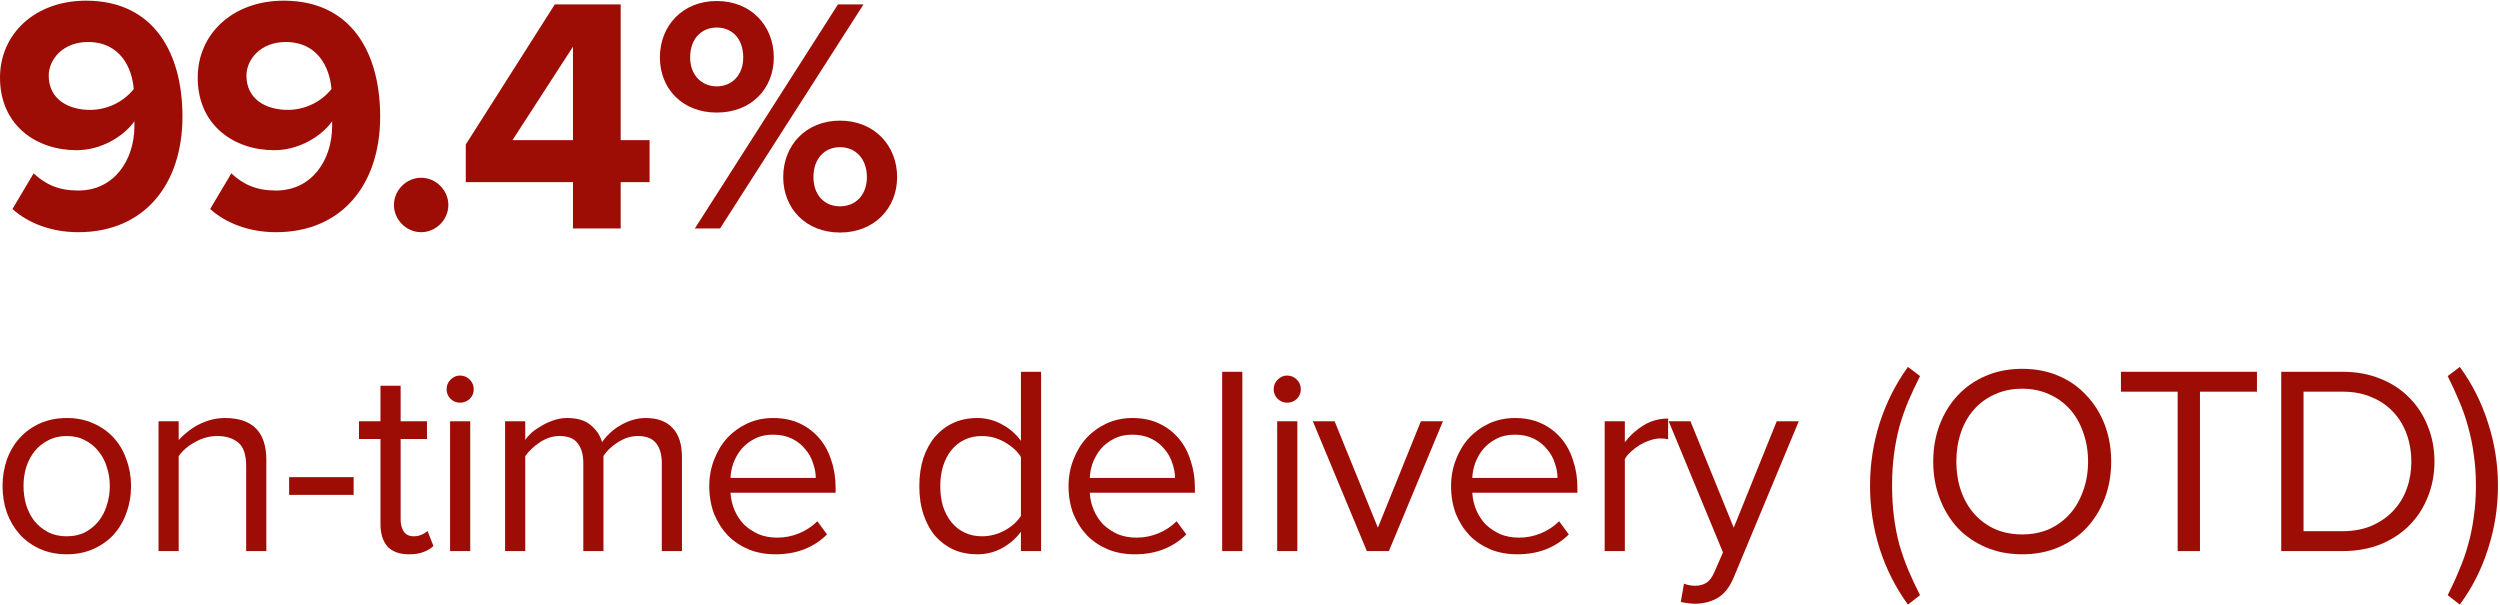
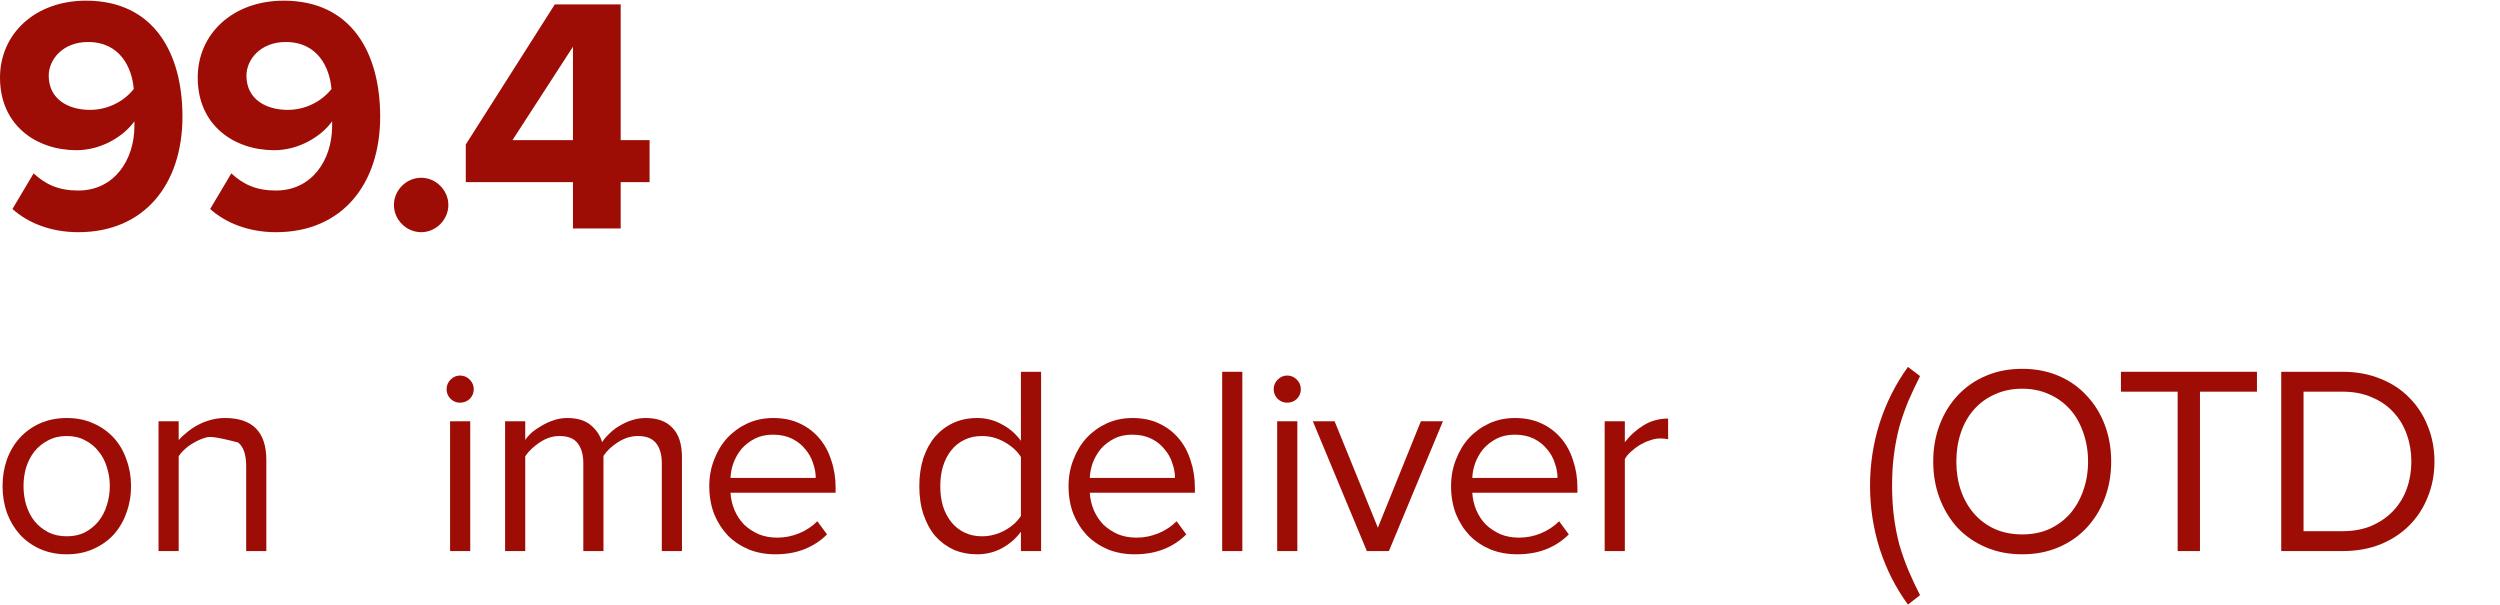
<svg xmlns="http://www.w3.org/2000/svg" width="186" height="45" viewBox="0 0 186 45" fill="none">
-   <path d="M182.108 44.28C182.428 43.653 182.715 43.026 182.968 42.4C183.235 41.786 183.455 41.16 183.628 40.52C183.815 39.867 183.955 39.18 184.048 38.46C184.155 37.74 184.208 36.967 184.208 36.14C184.208 35.3 184.155 34.526 184.048 33.82C183.955 33.1 183.815 32.413 183.628 31.76C183.455 31.107 183.235 30.473 182.968 29.86C182.715 29.247 182.428 28.62 182.108 27.98L183.008 27.3C183.928 28.553 184.628 29.94 185.108 31.46C185.601 32.967 185.848 34.526 185.848 36.14C185.848 37.753 185.601 39.32 185.108 40.84C184.628 42.36 183.928 43.74 183.008 44.98L182.108 44.28Z" fill="#9E0D05" />
  <path d="M169.724 41V27.66H174.284C175.324 27.66 176.264 27.833 177.104 28.18C177.944 28.513 178.657 28.98 179.244 29.58C179.844 30.18 180.304 30.886 180.624 31.7C180.957 32.513 181.124 33.393 181.124 34.34C181.124 35.286 180.957 36.166 180.624 36.98C180.304 37.793 179.844 38.5 179.244 39.1C178.657 39.686 177.944 40.153 177.104 40.5C176.264 40.833 175.324 41 174.284 41H169.724ZM174.284 39.52C175.097 39.52 175.817 39.386 176.444 39.12C177.084 38.84 177.624 38.466 178.064 38C178.504 37.533 178.837 36.986 179.064 36.36C179.291 35.733 179.404 35.06 179.404 34.34C179.404 33.62 179.291 32.946 179.064 32.32C178.837 31.68 178.504 31.126 178.064 30.66C177.637 30.193 177.104 29.826 176.464 29.56C175.837 29.28 175.111 29.14 174.284 29.14H171.384V39.52H174.284Z" fill="#9E0D05" />
  <path d="M162.018 41V29.14H157.798V27.66H167.918V29.14H163.678V41H162.018Z" fill="#9E0D05" />
  <path d="M150.452 41.24C149.465 41.24 148.565 41.067 147.752 40.72C146.938 40.373 146.238 39.893 145.652 39.28C145.078 38.653 144.632 37.92 144.312 37.08C143.992 36.24 143.832 35.327 143.832 34.34C143.832 33.353 143.992 32.44 144.312 31.6C144.632 30.76 145.078 30.033 145.652 29.42C146.238 28.793 146.938 28.307 147.752 27.96C148.565 27.613 149.465 27.44 150.452 27.44C151.438 27.44 152.338 27.613 153.152 27.96C153.965 28.307 154.658 28.793 155.232 29.42C155.818 30.033 156.272 30.76 156.592 31.6C156.912 32.44 157.072 33.353 157.072 34.34C157.072 35.327 156.912 36.24 156.592 37.08C156.272 37.92 155.818 38.653 155.232 39.28C154.658 39.893 153.965 40.373 153.152 40.72C152.338 41.067 151.438 41.24 150.452 41.24ZM150.452 39.76C151.198 39.76 151.872 39.627 152.472 39.36C153.072 39.08 153.585 38.7 154.012 38.22C154.438 37.727 154.765 37.153 154.992 36.5C155.232 35.833 155.352 35.113 155.352 34.34C155.352 33.567 155.232 32.847 154.992 32.18C154.765 31.513 154.438 30.94 154.012 30.46C153.585 29.98 153.072 29.607 152.472 29.34C151.872 29.06 151.198 28.92 150.452 28.92C149.705 28.92 149.025 29.06 148.412 29.34C147.812 29.607 147.298 29.98 146.872 30.46C146.445 30.94 146.118 31.513 145.892 32.18C145.665 32.847 145.552 33.567 145.552 34.34C145.552 35.113 145.665 35.833 145.892 36.5C146.118 37.153 146.445 37.727 146.872 38.22C147.298 38.7 147.812 39.08 148.412 39.36C149.025 39.627 149.705 39.76 150.452 39.76Z" fill="#9E0D05" />
  <path d="M141.951 44.98C141.044 43.74 140.344 42.36 139.851 40.84C139.371 39.32 139.131 37.753 139.131 36.14C139.131 34.526 139.371 32.967 139.851 31.46C140.344 29.94 141.044 28.553 141.951 27.3L142.851 27.98C142.531 28.62 142.238 29.247 141.971 29.86C141.718 30.473 141.498 31.107 141.311 31.76C141.138 32.413 141.004 33.1 140.911 33.82C140.818 34.526 140.771 35.3 140.771 36.14C140.771 36.967 140.818 37.74 140.911 38.46C141.004 39.18 141.138 39.867 141.311 40.52C141.498 41.16 141.718 41.786 141.971 42.4C142.238 43.026 142.531 43.653 142.851 44.28L141.951 44.98Z" fill="#9E0D05" />
-   <path d="M125.29 43.42C125.397 43.473 125.53 43.513 125.69 43.54C125.85 43.566 125.99 43.58 126.11 43.58C126.443 43.58 126.723 43.507 126.95 43.36C127.177 43.227 127.377 42.96 127.55 42.56L128.19 41.1L124.15 31.34H125.77L128.99 39.26L132.19 31.34H133.83L128.99 42.96C128.697 43.666 128.31 44.166 127.83 44.46C127.35 44.753 126.79 44.907 126.15 44.92C125.99 44.92 125.803 44.907 125.59 44.88C125.377 44.853 125.197 44.82 125.05 44.78L125.29 43.42Z" fill="#9E0D05" />
  <path d="M119.388 41V31.34H120.888V32.9C121.275 32.393 121.742 31.973 122.288 31.64C122.835 31.306 123.442 31.14 124.108 31.14V32.68C123.922 32.64 123.722 32.62 123.508 32.62C123.282 32.62 123.035 32.666 122.768 32.76C122.515 32.84 122.262 32.953 122.008 33.1C121.768 33.246 121.548 33.413 121.348 33.6C121.148 33.773 120.995 33.96 120.888 34.16V41H119.388Z" fill="#9E0D05" />
  <path d="M112.879 41.24C112.159 41.24 111.499 41.12 110.899 40.88C110.299 40.626 109.779 40.28 109.339 39.84C108.912 39.386 108.572 38.853 108.319 38.24C108.079 37.613 107.959 36.92 107.959 36.16C107.959 35.466 108.079 34.813 108.319 34.2C108.559 33.573 108.886 33.033 109.299 32.58C109.726 32.126 110.226 31.766 110.799 31.5C111.386 31.233 112.026 31.1 112.719 31.1C113.452 31.1 114.106 31.233 114.679 31.5C115.252 31.766 115.739 32.133 116.139 32.6C116.539 33.066 116.839 33.62 117.039 34.26C117.252 34.886 117.359 35.56 117.359 36.28V36.66H109.539C109.566 37.113 109.666 37.546 109.839 37.96C110.012 38.36 110.246 38.713 110.539 39.02C110.846 39.313 111.206 39.553 111.619 39.74C112.032 39.913 112.499 40 113.019 40C113.579 40 114.119 39.893 114.639 39.68C115.159 39.466 115.612 39.166 115.999 38.78L116.719 39.76C116.239 40.24 115.679 40.606 115.039 40.86C114.399 41.113 113.679 41.24 112.879 41.24ZM115.879 35.56C115.879 35.2 115.812 34.833 115.679 34.46C115.559 34.073 115.366 33.726 115.099 33.42C114.846 33.1 114.519 32.84 114.119 32.64C113.719 32.44 113.246 32.34 112.699 32.34C112.179 32.34 111.726 32.44 111.339 32.64C110.952 32.84 110.626 33.093 110.359 33.4C110.106 33.706 109.906 34.053 109.759 34.44C109.626 34.813 109.552 35.186 109.539 35.56H115.879Z" fill="#9E0D05" />
  <path d="M101.694 41L97.674 31.34H99.294L102.514 39.26L105.714 31.34H107.354L103.334 41H101.694Z" fill="#9E0D05" />
  <path d="M95.762 29.96C95.495 29.96 95.262 29.867 95.062 29.68C94.862 29.48 94.762 29.24 94.762 28.96C94.762 28.68 94.862 28.44 95.062 28.24C95.262 28.04 95.495 27.94 95.762 27.94C96.042 27.94 96.282 28.04 96.482 28.24C96.682 28.44 96.782 28.68 96.782 28.96C96.782 29.24 96.682 29.48 96.482 29.68C96.282 29.867 96.042 29.96 95.762 29.96ZM95.022 41V31.34H96.522V41H95.022Z" fill="#9E0D05" />
  <path d="M90.93 41V27.66H92.43V41H90.93Z" fill="#9E0D05" />
  <path d="M84.42 41.24C83.7 41.24 83.04 41.12 82.44 40.88C81.84 40.626 81.32 40.28 80.88 39.84C80.453 39.386 80.113 38.853 79.86 38.24C79.62 37.613 79.5 36.92 79.5 36.16C79.5 35.466 79.62 34.813 79.86 34.2C80.1 33.573 80.427 33.033 80.84 32.58C81.267 32.126 81.767 31.766 82.34 31.5C82.927 31.233 83.567 31.1 84.26 31.1C84.993 31.1 85.647 31.233 86.22 31.5C86.793 31.766 87.28 32.133 87.68 32.6C88.08 33.066 88.38 33.62 88.58 34.26C88.793 34.886 88.9 35.56 88.9 36.28V36.66H81.08C81.107 37.113 81.207 37.546 81.38 37.96C81.553 38.36 81.787 38.713 82.08 39.02C82.387 39.313 82.747 39.553 83.16 39.74C83.573 39.913 84.04 40 84.56 40C85.12 40 85.66 39.893 86.18 39.68C86.7 39.466 87.153 39.166 87.54 38.78L88.26 39.76C87.78 40.24 87.22 40.606 86.58 40.86C85.94 41.113 85.22 41.24 84.42 41.24ZM87.42 35.56C87.42 35.2 87.353 34.833 87.22 34.46C87.1 34.073 86.907 33.726 86.64 33.42C86.387 33.1 86.06 32.84 85.66 32.64C85.26 32.44 84.787 32.34 84.24 32.34C83.72 32.34 83.267 32.44 82.88 32.64C82.493 32.84 82.167 33.093 81.9 33.4C81.647 33.706 81.447 34.053 81.3 34.44C81.167 34.813 81.093 35.186 81.08 35.56H87.42Z" fill="#9E0D05" />
  <path d="M75.957 41V39.56C75.597 40.053 75.13 40.46 74.556 40.78C73.996 41.086 73.376 41.24 72.697 41.24C72.07 41.24 71.49 41.126 70.957 40.9C70.436 40.66 69.983 40.326 69.597 39.9C69.223 39.46 68.93 38.926 68.716 38.3C68.503 37.673 68.397 36.966 68.397 36.18C68.397 35.406 68.496 34.706 68.697 34.08C68.91 33.453 69.203 32.92 69.576 32.48C69.963 32.04 70.416 31.7 70.936 31.46C71.47 31.22 72.056 31.1 72.697 31.1C73.35 31.1 73.957 31.253 74.516 31.56C75.09 31.853 75.57 32.266 75.957 32.8V27.66H77.457V41H75.957ZM73.056 39.9C73.656 39.9 74.223 39.753 74.757 39.46C75.29 39.166 75.69 38.806 75.957 38.38V34C75.69 33.573 75.29 33.206 74.757 32.9C74.223 32.593 73.656 32.44 73.056 32.44C72.576 32.44 72.143 32.533 71.757 32.72C71.37 32.906 71.043 33.166 70.776 33.5C70.51 33.833 70.303 34.233 70.156 34.7C70.023 35.153 69.957 35.646 69.957 36.18C69.957 36.713 70.023 37.206 70.156 37.66C70.303 38.113 70.51 38.506 70.776 38.84C71.043 39.173 71.37 39.433 71.757 39.62C72.143 39.806 72.576 39.9 73.056 39.9Z" fill="#9E0D05" />
  <path d="M57.691 41.24C56.971 41.24 56.31 41.12 55.711 40.88C55.111 40.626 54.59 40.28 54.151 39.84C53.724 39.386 53.384 38.853 53.13 38.24C52.891 37.613 52.77 36.92 52.77 36.16C52.77 35.466 52.891 34.813 53.13 34.2C53.37 33.573 53.697 33.033 54.111 32.58C54.537 32.126 55.037 31.766 55.611 31.5C56.197 31.233 56.837 31.1 57.531 31.1C58.264 31.1 58.917 31.233 59.49 31.5C60.064 31.766 60.55 32.133 60.95 32.6C61.35 33.066 61.651 33.62 61.85 34.26C62.064 34.886 62.17 35.56 62.17 36.28V36.66H54.35C54.377 37.113 54.477 37.546 54.651 37.96C54.824 38.36 55.057 38.713 55.35 39.02C55.657 39.313 56.017 39.553 56.431 39.74C56.844 39.913 57.31 40 57.831 40C58.391 40 58.931 39.893 59.45 39.68C59.971 39.466 60.424 39.166 60.81 38.78L61.531 39.76C61.05 40.24 60.49 40.606 59.85 40.86C59.211 41.113 58.49 41.24 57.691 41.24ZM60.691 35.56C60.691 35.2 60.624 34.833 60.49 34.46C60.37 34.073 60.177 33.726 59.91 33.42C59.657 33.1 59.331 32.84 58.931 32.64C58.531 32.44 58.057 32.34 57.511 32.34C56.99 32.34 56.537 32.44 56.151 32.64C55.764 32.84 55.437 33.093 55.17 33.4C54.917 33.706 54.717 34.053 54.571 34.44C54.437 34.813 54.364 35.186 54.35 35.56H60.691Z" fill="#9E0D05" />
  <path d="M49.238 41V34.44C49.238 33.826 49.098 33.34 48.818 32.98C48.538 32.62 48.085 32.44 47.458 32.44C46.952 32.44 46.458 32.593 45.978 32.9C45.511 33.193 45.151 33.533 44.898 33.92V41H43.398V34.44C43.398 33.826 43.258 33.34 42.978 32.98C42.712 32.62 42.258 32.44 41.618 32.44C41.125 32.44 40.645 32.593 40.178 32.9C39.712 33.206 39.345 33.553 39.078 33.94V41H37.578V31.34H39.078V32.74C39.172 32.58 39.318 32.406 39.518 32.22C39.731 32.033 39.978 31.86 40.258 31.7C40.538 31.526 40.838 31.386 41.158 31.28C41.492 31.16 41.838 31.1 42.198 31.1C42.945 31.1 43.525 31.273 43.938 31.62C44.365 31.966 44.651 32.393 44.798 32.9C44.931 32.686 45.111 32.473 45.338 32.26C45.565 32.033 45.818 31.84 46.098 31.68C46.378 31.506 46.685 31.366 47.018 31.26C47.352 31.153 47.691 31.1 48.038 31.1C48.918 31.1 49.585 31.346 50.038 31.84C50.505 32.32 50.738 33.046 50.738 34.02V41H49.238Z" fill="#9E0D05" />
  <path d="M34.226 29.96C33.959 29.96 33.726 29.867 33.526 29.68C33.326 29.48 33.226 29.24 33.226 28.96C33.226 28.68 33.326 28.44 33.526 28.24C33.726 28.04 33.959 27.94 34.226 27.94C34.506 27.94 34.746 28.04 34.946 28.24C35.146 28.44 35.246 28.68 35.246 28.96C35.246 29.24 35.146 29.48 34.946 29.68C34.746 29.867 34.506 29.96 34.226 29.96ZM33.486 41V31.34H34.986V41H33.486Z" fill="#9E0D05" />
-   <path d="M30.447 41.24C29.727 41.24 29.187 41.046 28.827 40.66C28.48 40.26 28.307 39.7 28.307 38.98V32.66H26.707V31.34H28.307V28.7H29.807V31.34H31.767V32.66H29.807V38.66C29.807 39.02 29.887 39.32 30.047 39.56C30.207 39.786 30.454 39.9 30.787 39.9C31 39.9 31.194 39.86 31.367 39.78C31.554 39.7 31.7 39.606 31.807 39.5L32.247 40.62C32.06 40.806 31.82 40.953 31.527 41.06C31.247 41.18 30.887 41.24 30.447 41.24Z" fill="#9E0D05" />
-   <path d="M21.511 36.82V35.5H26.311V36.82H21.511Z" fill="#9E0D05" />
-   <path d="M18.315 41V34.68C18.315 33.826 18.115 33.24 17.715 32.92C17.329 32.6 16.809 32.44 16.155 32.44C15.862 32.44 15.575 32.48 15.295 32.56C15.015 32.64 14.749 32.753 14.495 32.9C14.242 33.033 14.009 33.193 13.795 33.38C13.595 33.553 13.429 33.74 13.295 33.94V41H11.795V31.34H13.295V32.74C13.469 32.54 13.675 32.346 13.915 32.16C14.155 31.96 14.422 31.78 14.715 31.62C15.022 31.46 15.342 31.333 15.675 31.24C16.022 31.146 16.375 31.1 16.735 31.1C18.789 31.1 19.815 32.14 19.815 34.22V41H18.315Z" fill="#9E0D05" />
+   <path d="M18.315 41V34.68C18.315 33.826 18.115 33.24 17.715 32.92C15.862 32.44 15.575 32.48 15.295 32.56C15.015 32.64 14.749 32.753 14.495 32.9C14.242 33.033 14.009 33.193 13.795 33.38C13.595 33.553 13.429 33.74 13.295 33.94V41H11.795V31.34H13.295V32.74C13.469 32.54 13.675 32.346 13.915 32.16C14.155 31.96 14.422 31.78 14.715 31.62C15.022 31.46 15.342 31.333 15.675 31.24C16.022 31.146 16.375 31.1 16.735 31.1C18.789 31.1 19.815 32.14 19.815 34.22V41H18.315Z" fill="#9E0D05" />
  <path d="M4.97 41.24C4.237 41.24 3.57 41.106 2.97 40.84C2.383 40.573 1.883 40.213 1.47 39.76C1.057 39.293 0.737 38.753 0.51 38.14C0.297 37.526 0.19 36.866 0.19 36.16C0.19 35.466 0.297 34.813 0.51 34.2C0.737 33.573 1.057 33.033 1.47 32.58C1.883 32.126 2.383 31.766 2.97 31.5C3.57 31.233 4.237 31.1 4.97 31.1C5.703 31.1 6.363 31.233 6.95 31.5C7.55 31.766 8.057 32.126 8.47 32.58C8.883 33.033 9.197 33.573 9.41 34.2C9.637 34.813 9.75 35.466 9.75 36.16C9.75 36.866 9.637 37.526 9.41 38.14C9.197 38.753 8.883 39.293 8.47 39.76C8.057 40.213 7.55 40.573 6.95 40.84C6.363 41.106 5.703 41.24 4.97 41.24ZM4.97 39.9C5.49 39.9 5.943 39.8 6.33 39.6C6.73 39.386 7.063 39.113 7.33 38.78C7.61 38.433 7.817 38.033 7.95 37.58C8.097 37.126 8.17 36.653 8.17 36.16C8.17 35.666 8.097 35.2 7.95 34.76C7.817 34.306 7.61 33.913 7.33 33.58C7.063 33.233 6.73 32.96 6.33 32.76C5.943 32.546 5.49 32.44 4.97 32.44C4.45 32.44 3.99 32.546 3.59 32.76C3.19 32.96 2.85 33.233 2.57 33.58C2.303 33.913 2.097 34.306 1.95 34.76C1.817 35.2 1.75 35.666 1.75 36.16C1.75 36.653 1.817 37.126 1.95 37.58C2.097 38.033 2.303 38.433 2.57 38.78C2.85 39.113 3.19 39.386 3.59 39.6C3.99 39.8 4.45 39.9 4.97 39.9Z" fill="#9E0D05" />
-   <path d="M49.096 4.275C49.096 1.925 50.771 0.075 53.321 0.075C55.896 0.075 57.571 1.925 57.571 4.275C57.571 6.6 55.896 8.375 53.321 8.375C50.771 8.375 49.096 6.6 49.096 4.275ZM51.696 17L62.346 0.325H64.246L53.571 17H51.696ZM55.296 4.275C55.296 2.875 54.471 2.05 53.321 2.05C52.196 2.05 51.346 2.875 51.346 4.275C51.346 5.575 52.196 6.425 53.321 6.425C54.471 6.425 55.296 5.575 55.296 4.275ZM58.271 13.175C58.271 10.825 59.946 8.975 62.496 8.975C65.046 8.975 66.746 10.825 66.746 13.175C66.746 15.5 65.046 17.3 62.496 17.3C59.946 17.3 58.271 15.5 58.271 13.175ZM64.496 13.175C64.496 11.8 63.646 10.95 62.496 10.95C61.346 10.95 60.521 11.8 60.521 13.175C60.521 14.525 61.346 15.35 62.496 15.35C63.646 15.35 64.496 14.525 64.496 13.175Z" fill="#9E0D05" />
  <path d="M42.629 17V13.55H34.654V10.75L41.279 0.325H46.179V10.425H48.329V13.55H46.179V17H42.629ZM42.629 3.475L38.129 10.425H42.629V3.475Z" fill="#9E0D05" />
  <path d="M29.308 15.25C29.308 14.15 30.233 13.225 31.333 13.225C32.433 13.225 33.358 14.15 33.358 15.25C33.358 16.35 32.433 17.275 31.333 17.275C30.233 17.275 29.308 16.35 29.308 15.25Z" fill="#9E0D05" />
  <path d="M15.635 15.55L17.21 12.9C18.11 13.725 19.06 14.175 20.535 14.175C23.21 14.175 24.71 11.9 24.71 9.375V9.025C23.91 10.15 22.235 11.175 20.41 11.175C17.41 11.175 14.71 9.325 14.71 5.775C14.71 2.525 17.31 0.05 21.11 0.05C26.16 0.05 28.285 3.95 28.285 8.675C28.285 13.7 25.46 17.275 20.535 17.275C18.51 17.275 16.81 16.6 15.635 15.55ZM24.66 6.625C24.535 5.025 23.635 3.125 21.26 3.125C19.36 3.125 18.335 4.45 18.335 5.625C18.335 7.4 19.81 8.175 21.41 8.175C22.66 8.175 23.885 7.6 24.66 6.625Z" fill="#9E0D05" />
  <path d="M0.925 15.55L2.5 12.9C3.4 13.725 4.35 14.175 5.825 14.175C8.5 14.175 10 11.9 10 9.375V9.025C9.2 10.15 7.525 11.175 5.7 11.175C2.7 11.175 0 9.325 0 5.775C0 2.525 2.6 0.05 6.4 0.05C11.45 0.05 13.575 3.95 13.575 8.675C13.575 13.7 10.75 17.275 5.825 17.275C3.8 17.275 2.1 16.6 0.925 15.55ZM9.95 6.625C9.825 5.025 8.925 3.125 6.55 3.125C4.65 3.125 3.625 4.45 3.625 5.625C3.625 7.4 5.1 8.175 6.7 8.175C7.95 8.175 9.175 7.6 9.95 6.625Z" fill="#9E0D05" />
</svg>